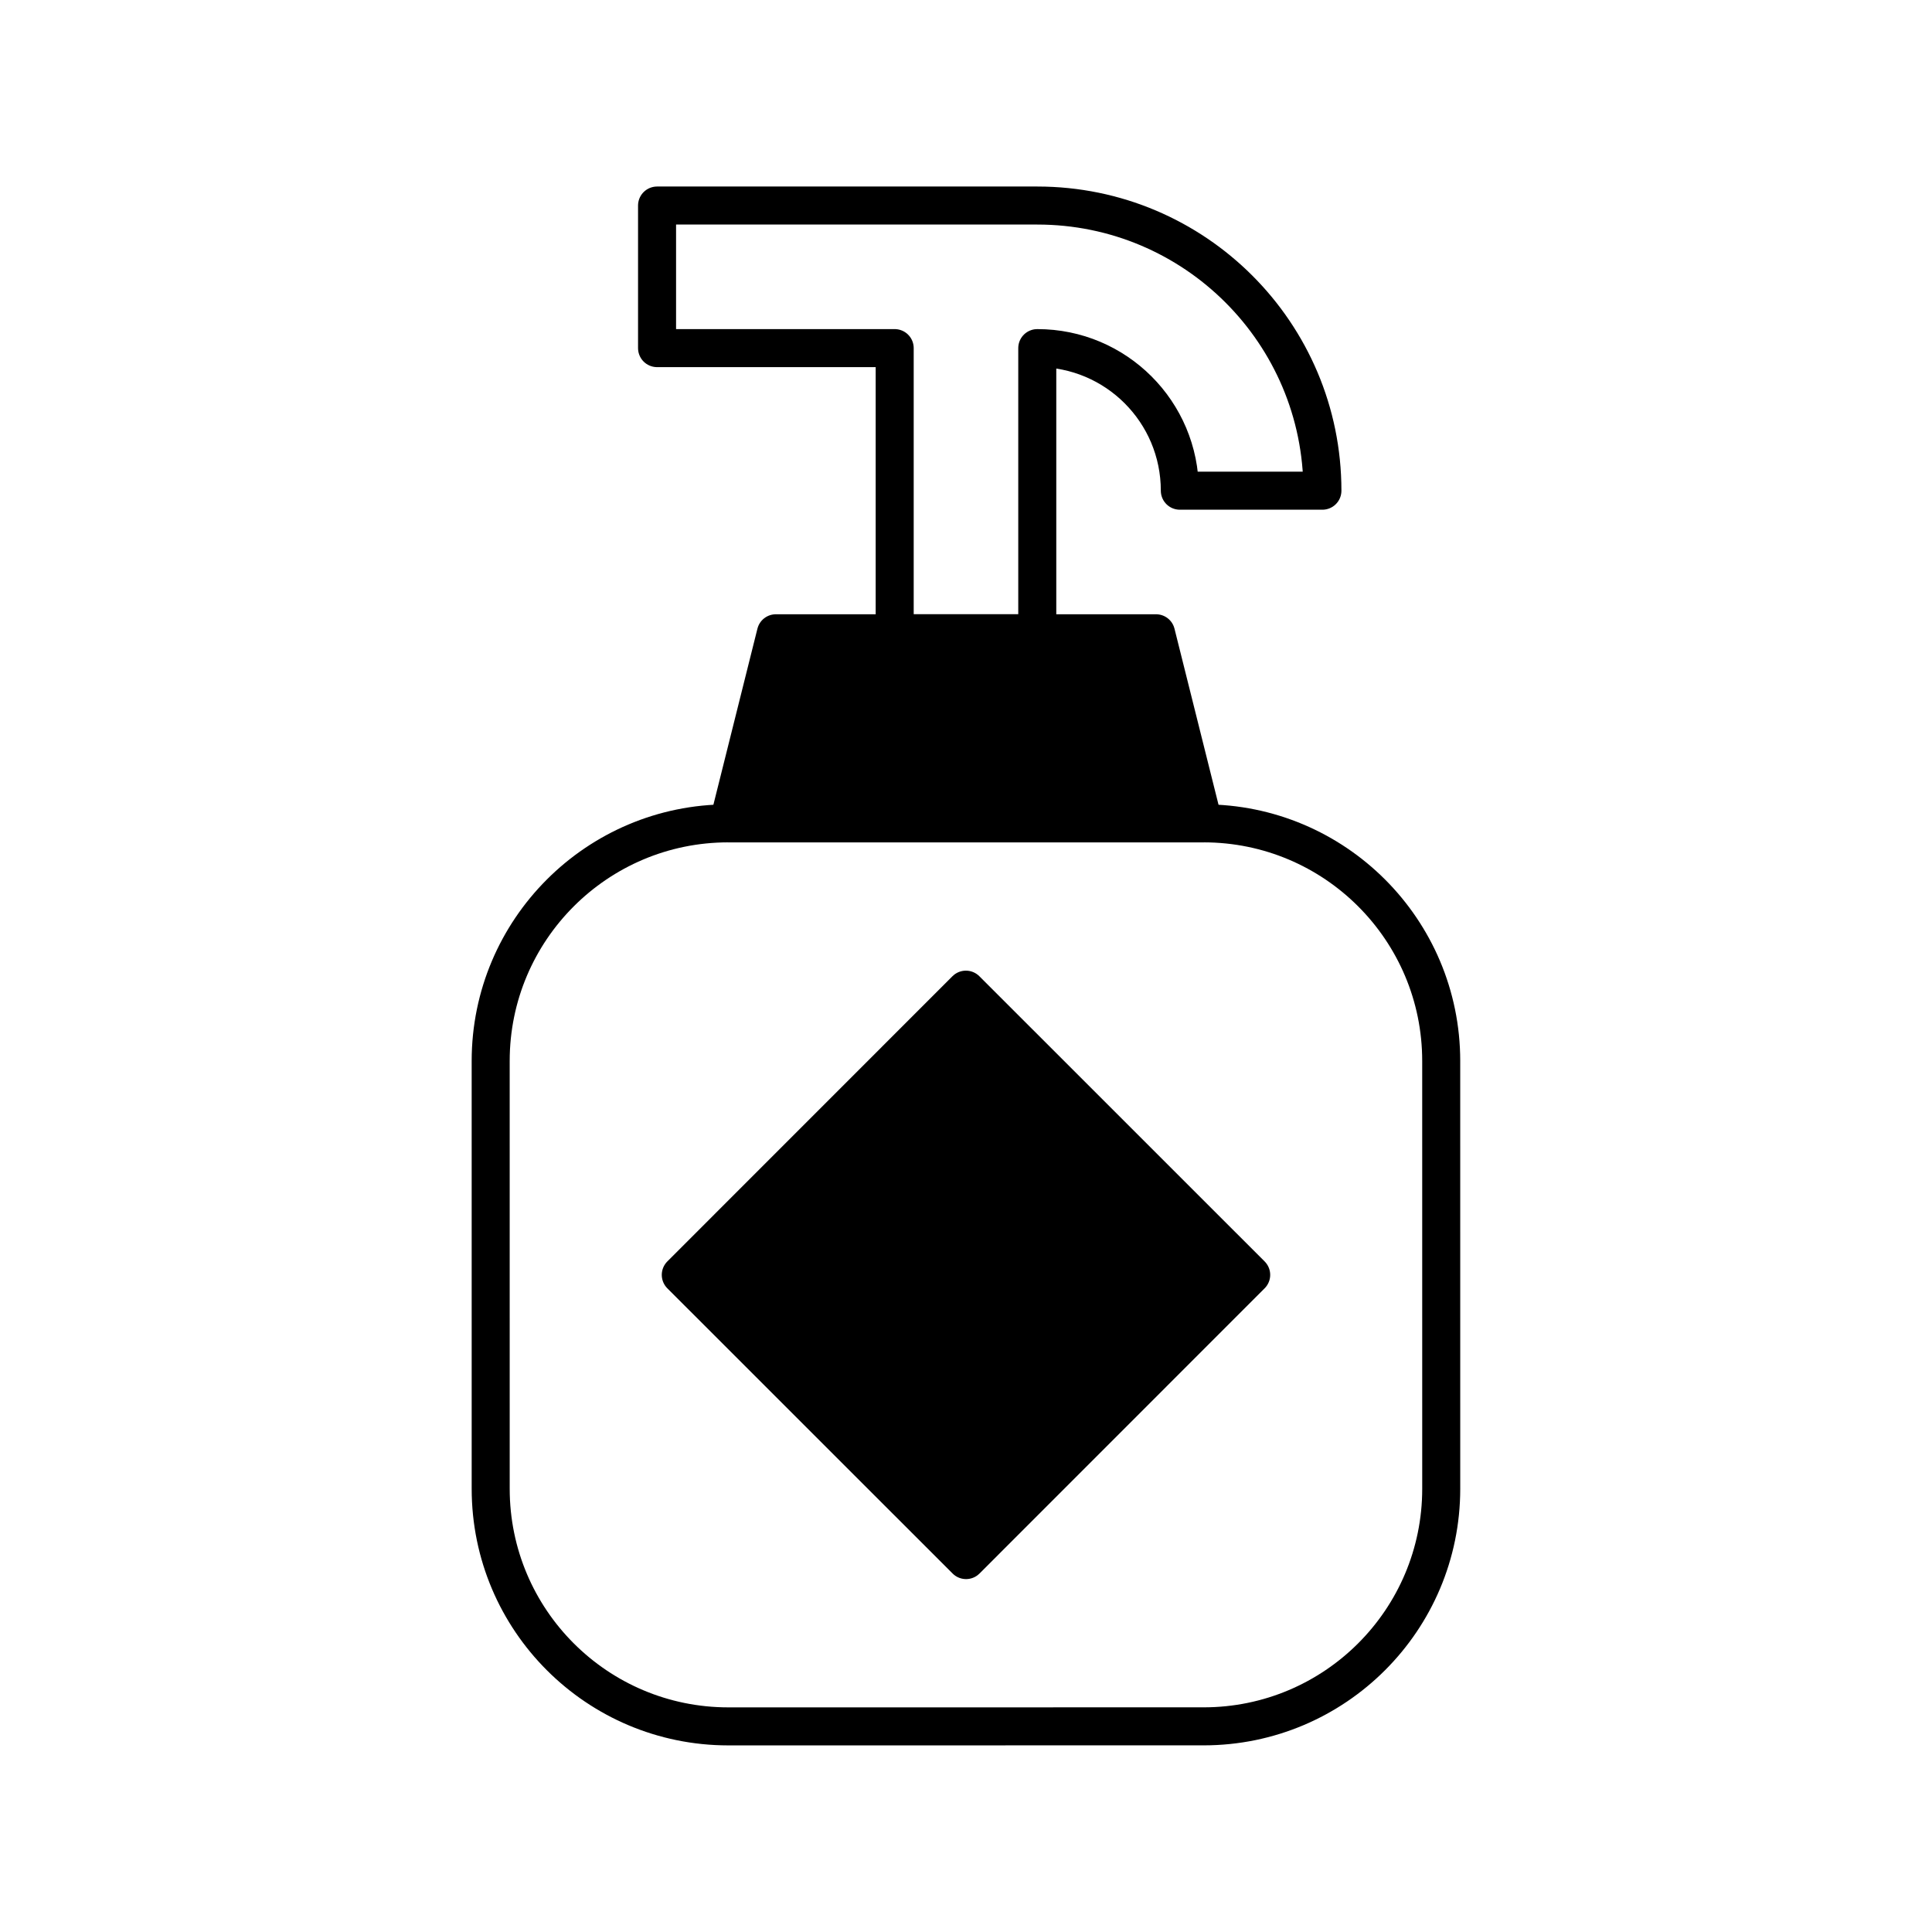
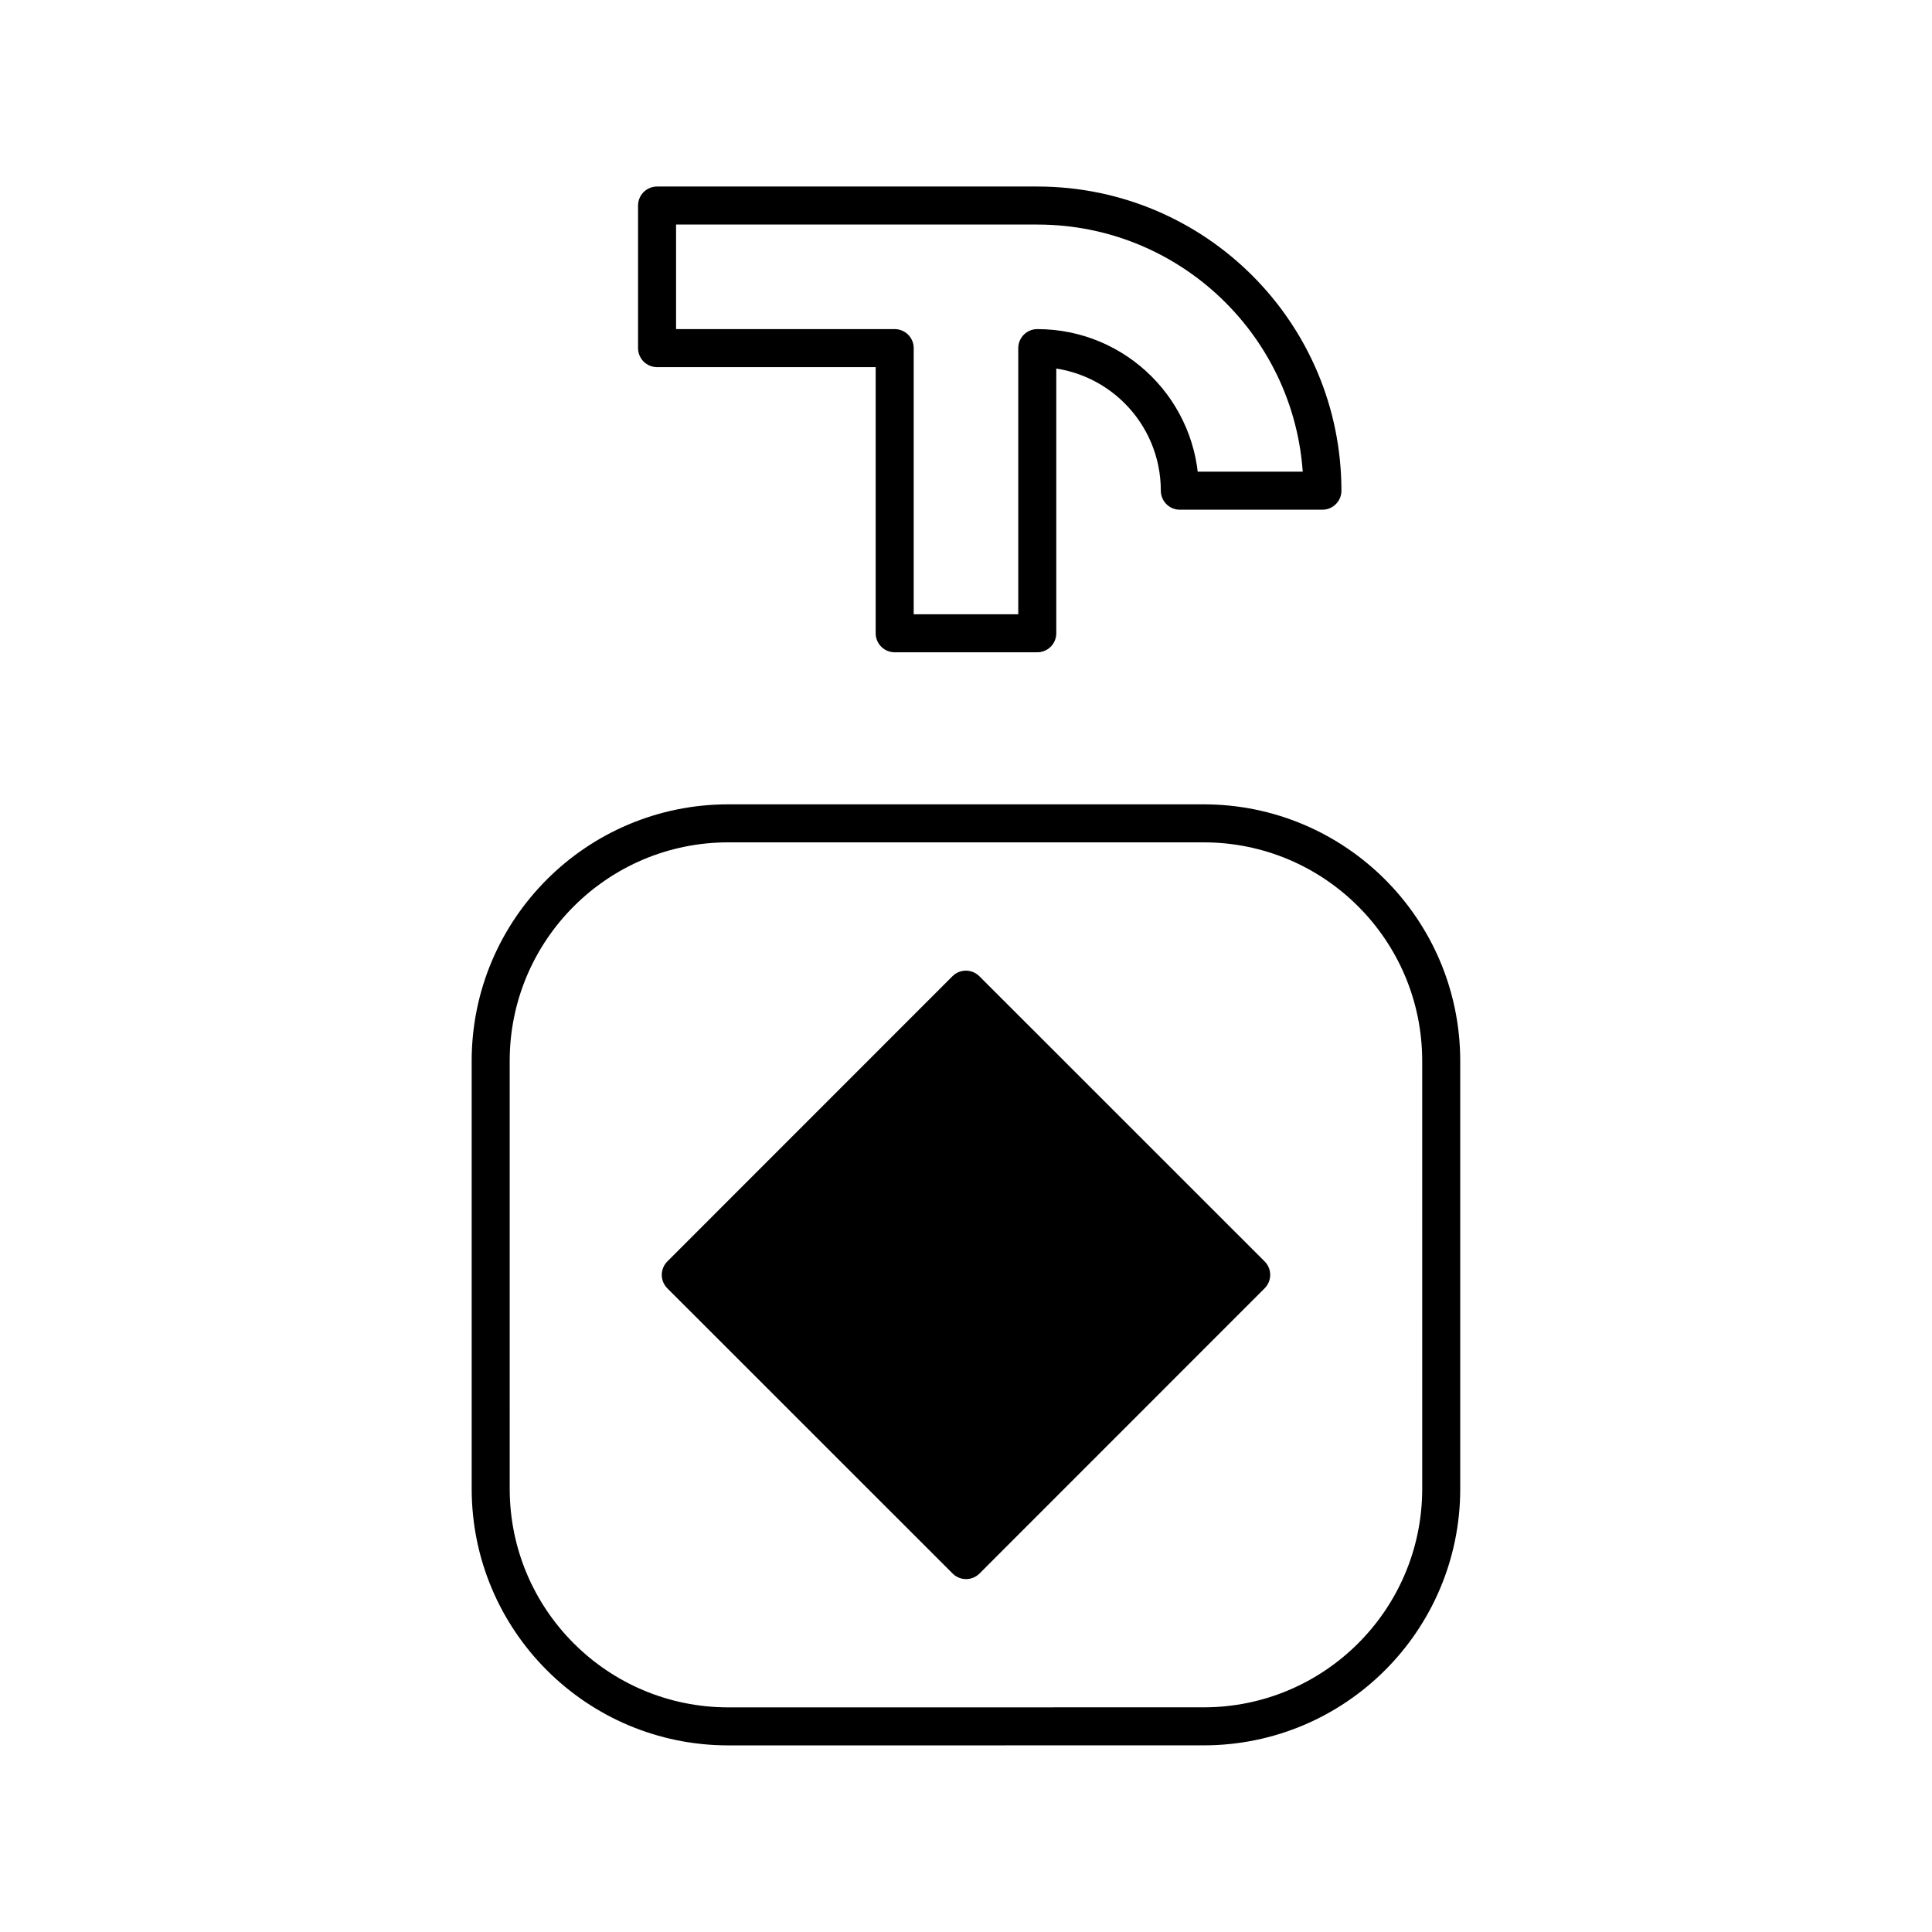
<svg xmlns="http://www.w3.org/2000/svg" width="800px" height="800px" version="1.1" viewBox="144 144 512 512">
  <g stroke="#000000" stroke-linecap="round" stroke-linejoin="round" stroke-miterlimit="10" stroke-width="2">
    <path transform="matrix(-3.562 3.563 -3.563 -3.562 814.14 539.68)" d="m39.394 55.639 21.213-2.9e-4 -2.6e-4 21.219-21.213 2.9e-4z" />
    <path transform="matrix(5.038 0 0 5.038 148.09 148.09)" d="m53.753 10h-20.002v7.5h12.5v15h7.5v-15c4.144-0.002 7.499 3.356 7.499 7.5h7.5c0-8.285-6.715-15-14.997-15z" fill="none" />
-     <path transform="matrix(5.038 0 0 5.038 148.09 148.09)" d="m62.5 42.5h-25l2.501-10h19.998z" />
    <path transform="matrix(5.038 0 0 5.038 148.09 148.09)" d="m62.5 89.998c6.904 0 12.5-5.596 12.5-12.498l-7.75e-4 -22.501c0-6.904-5.596-12.501-12.5-12.501h-25c-6.904 0-12.5 5.599-12.5 12.501l7.76e-4 22.502c7.75e-4 6.904 5.596 12.499 12.5 12.499z" fill="none" />
  </g>
</svg>